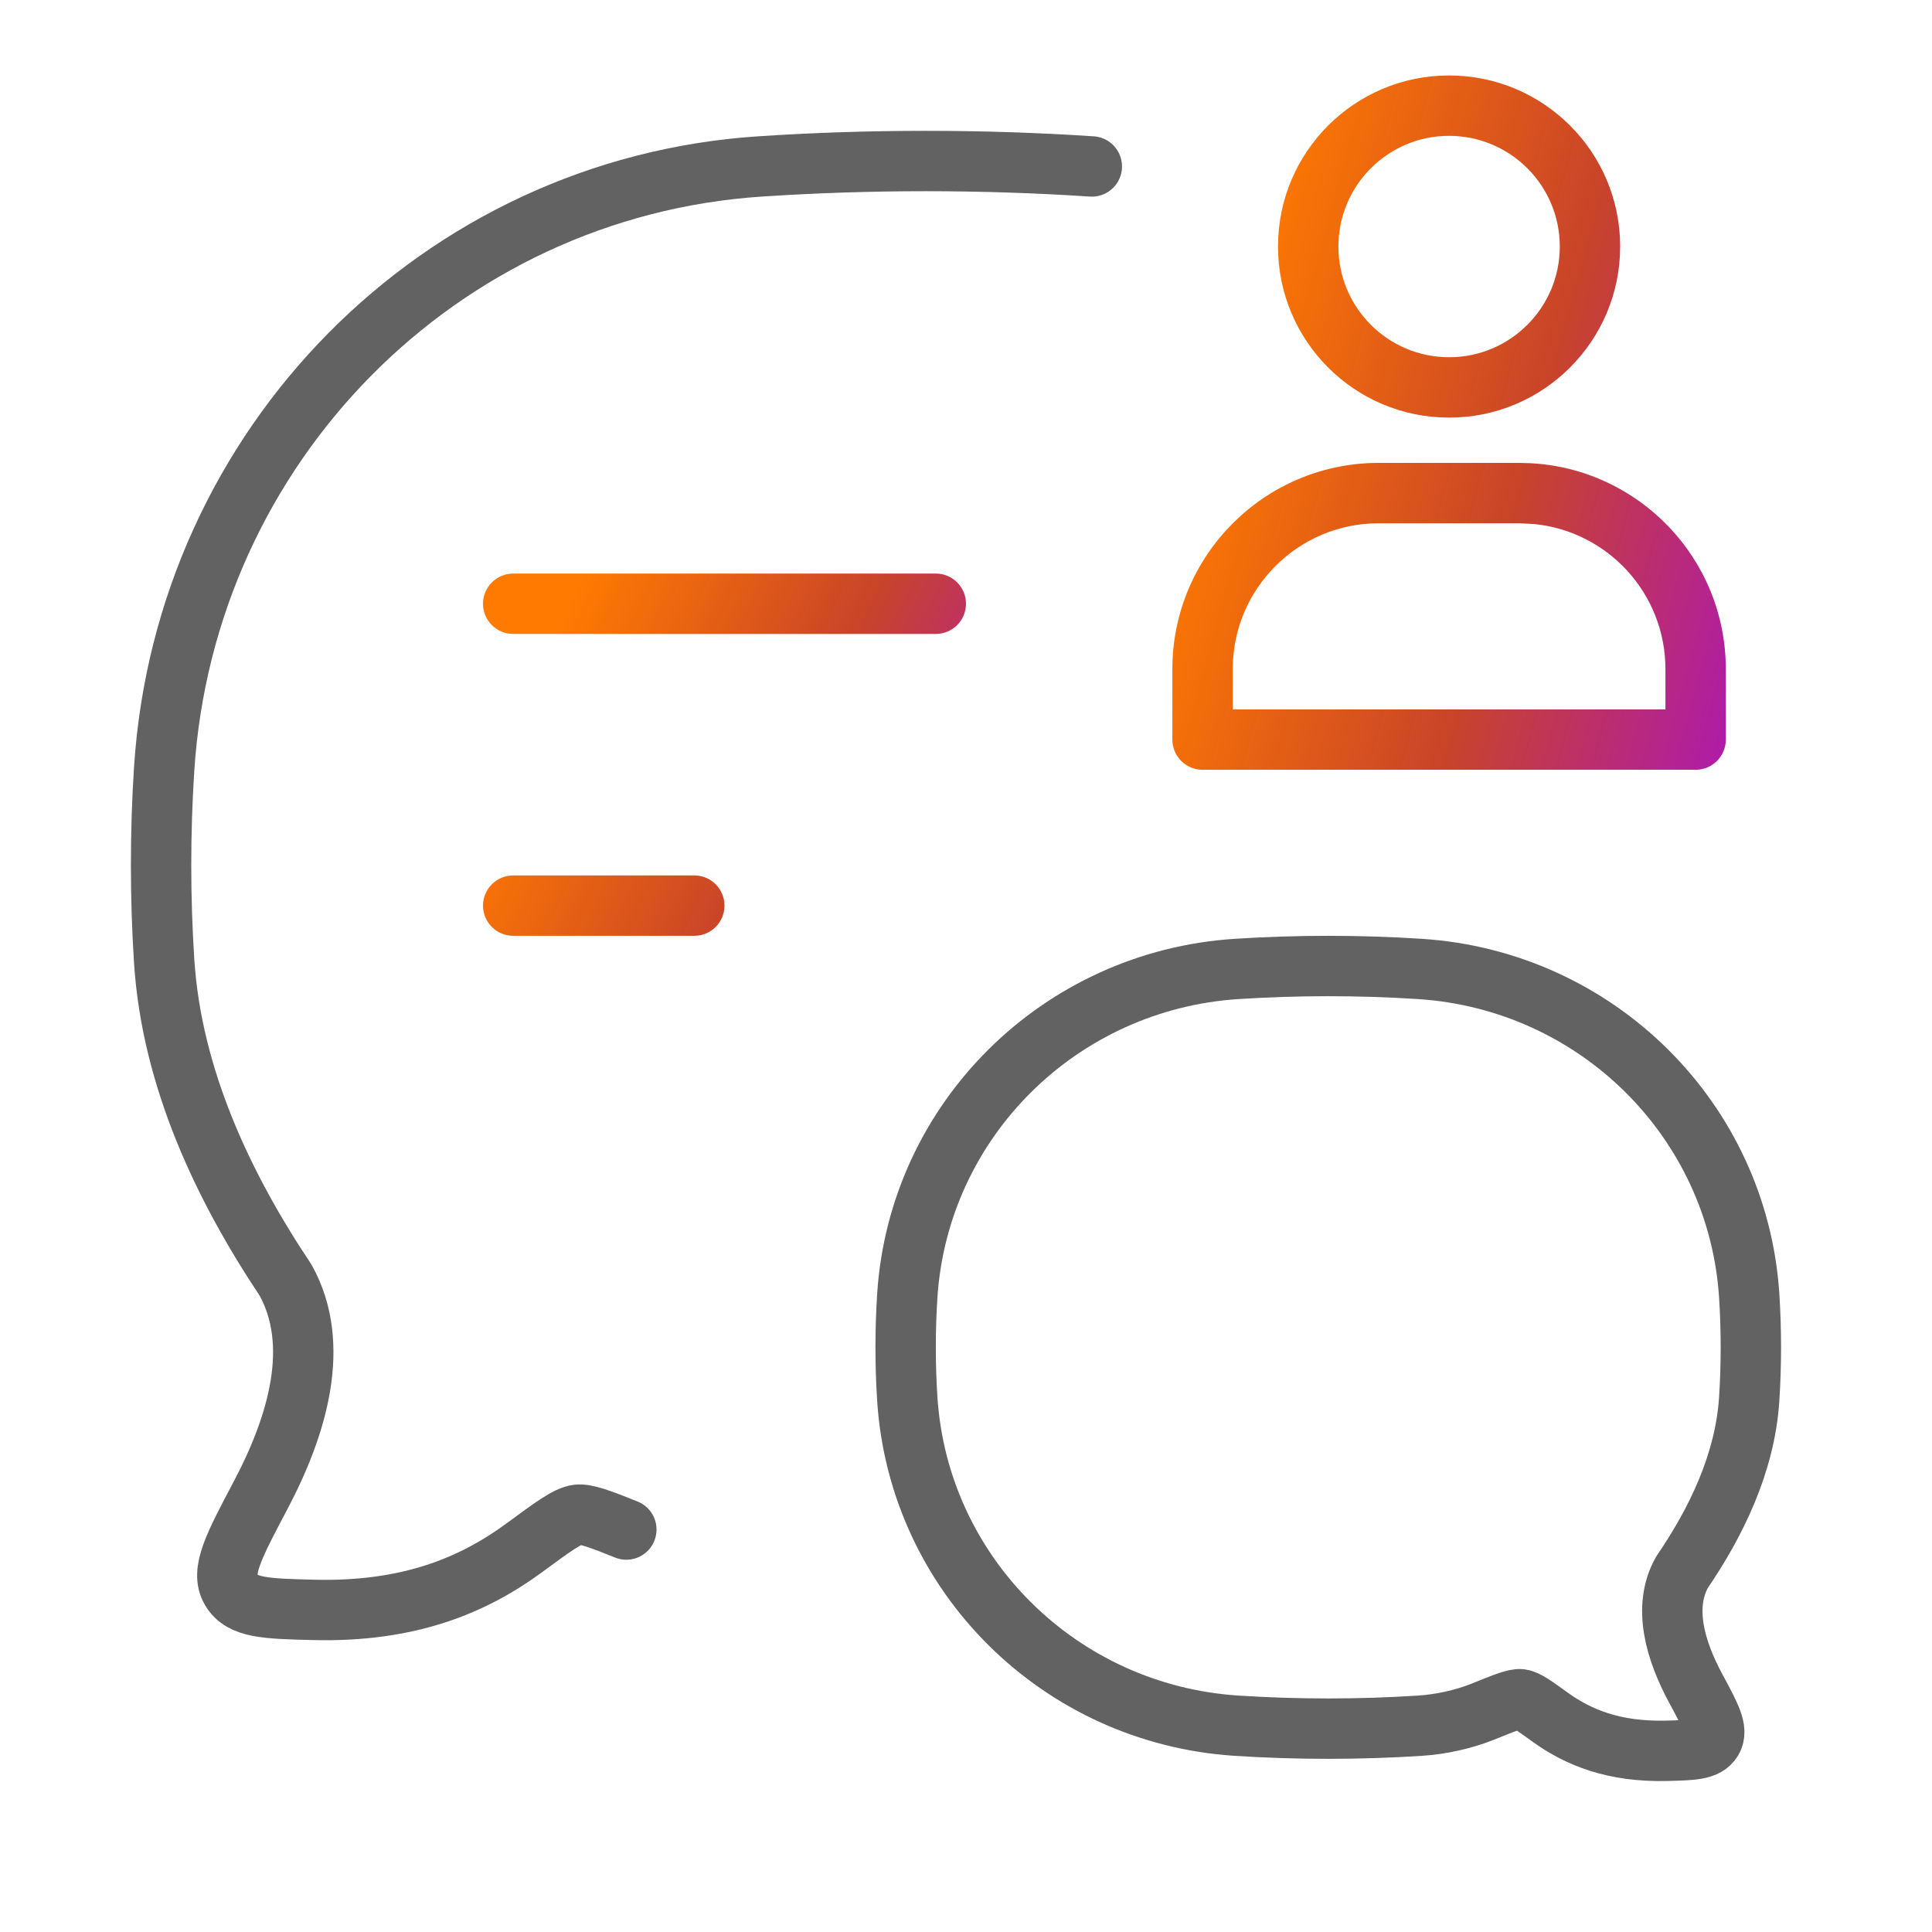
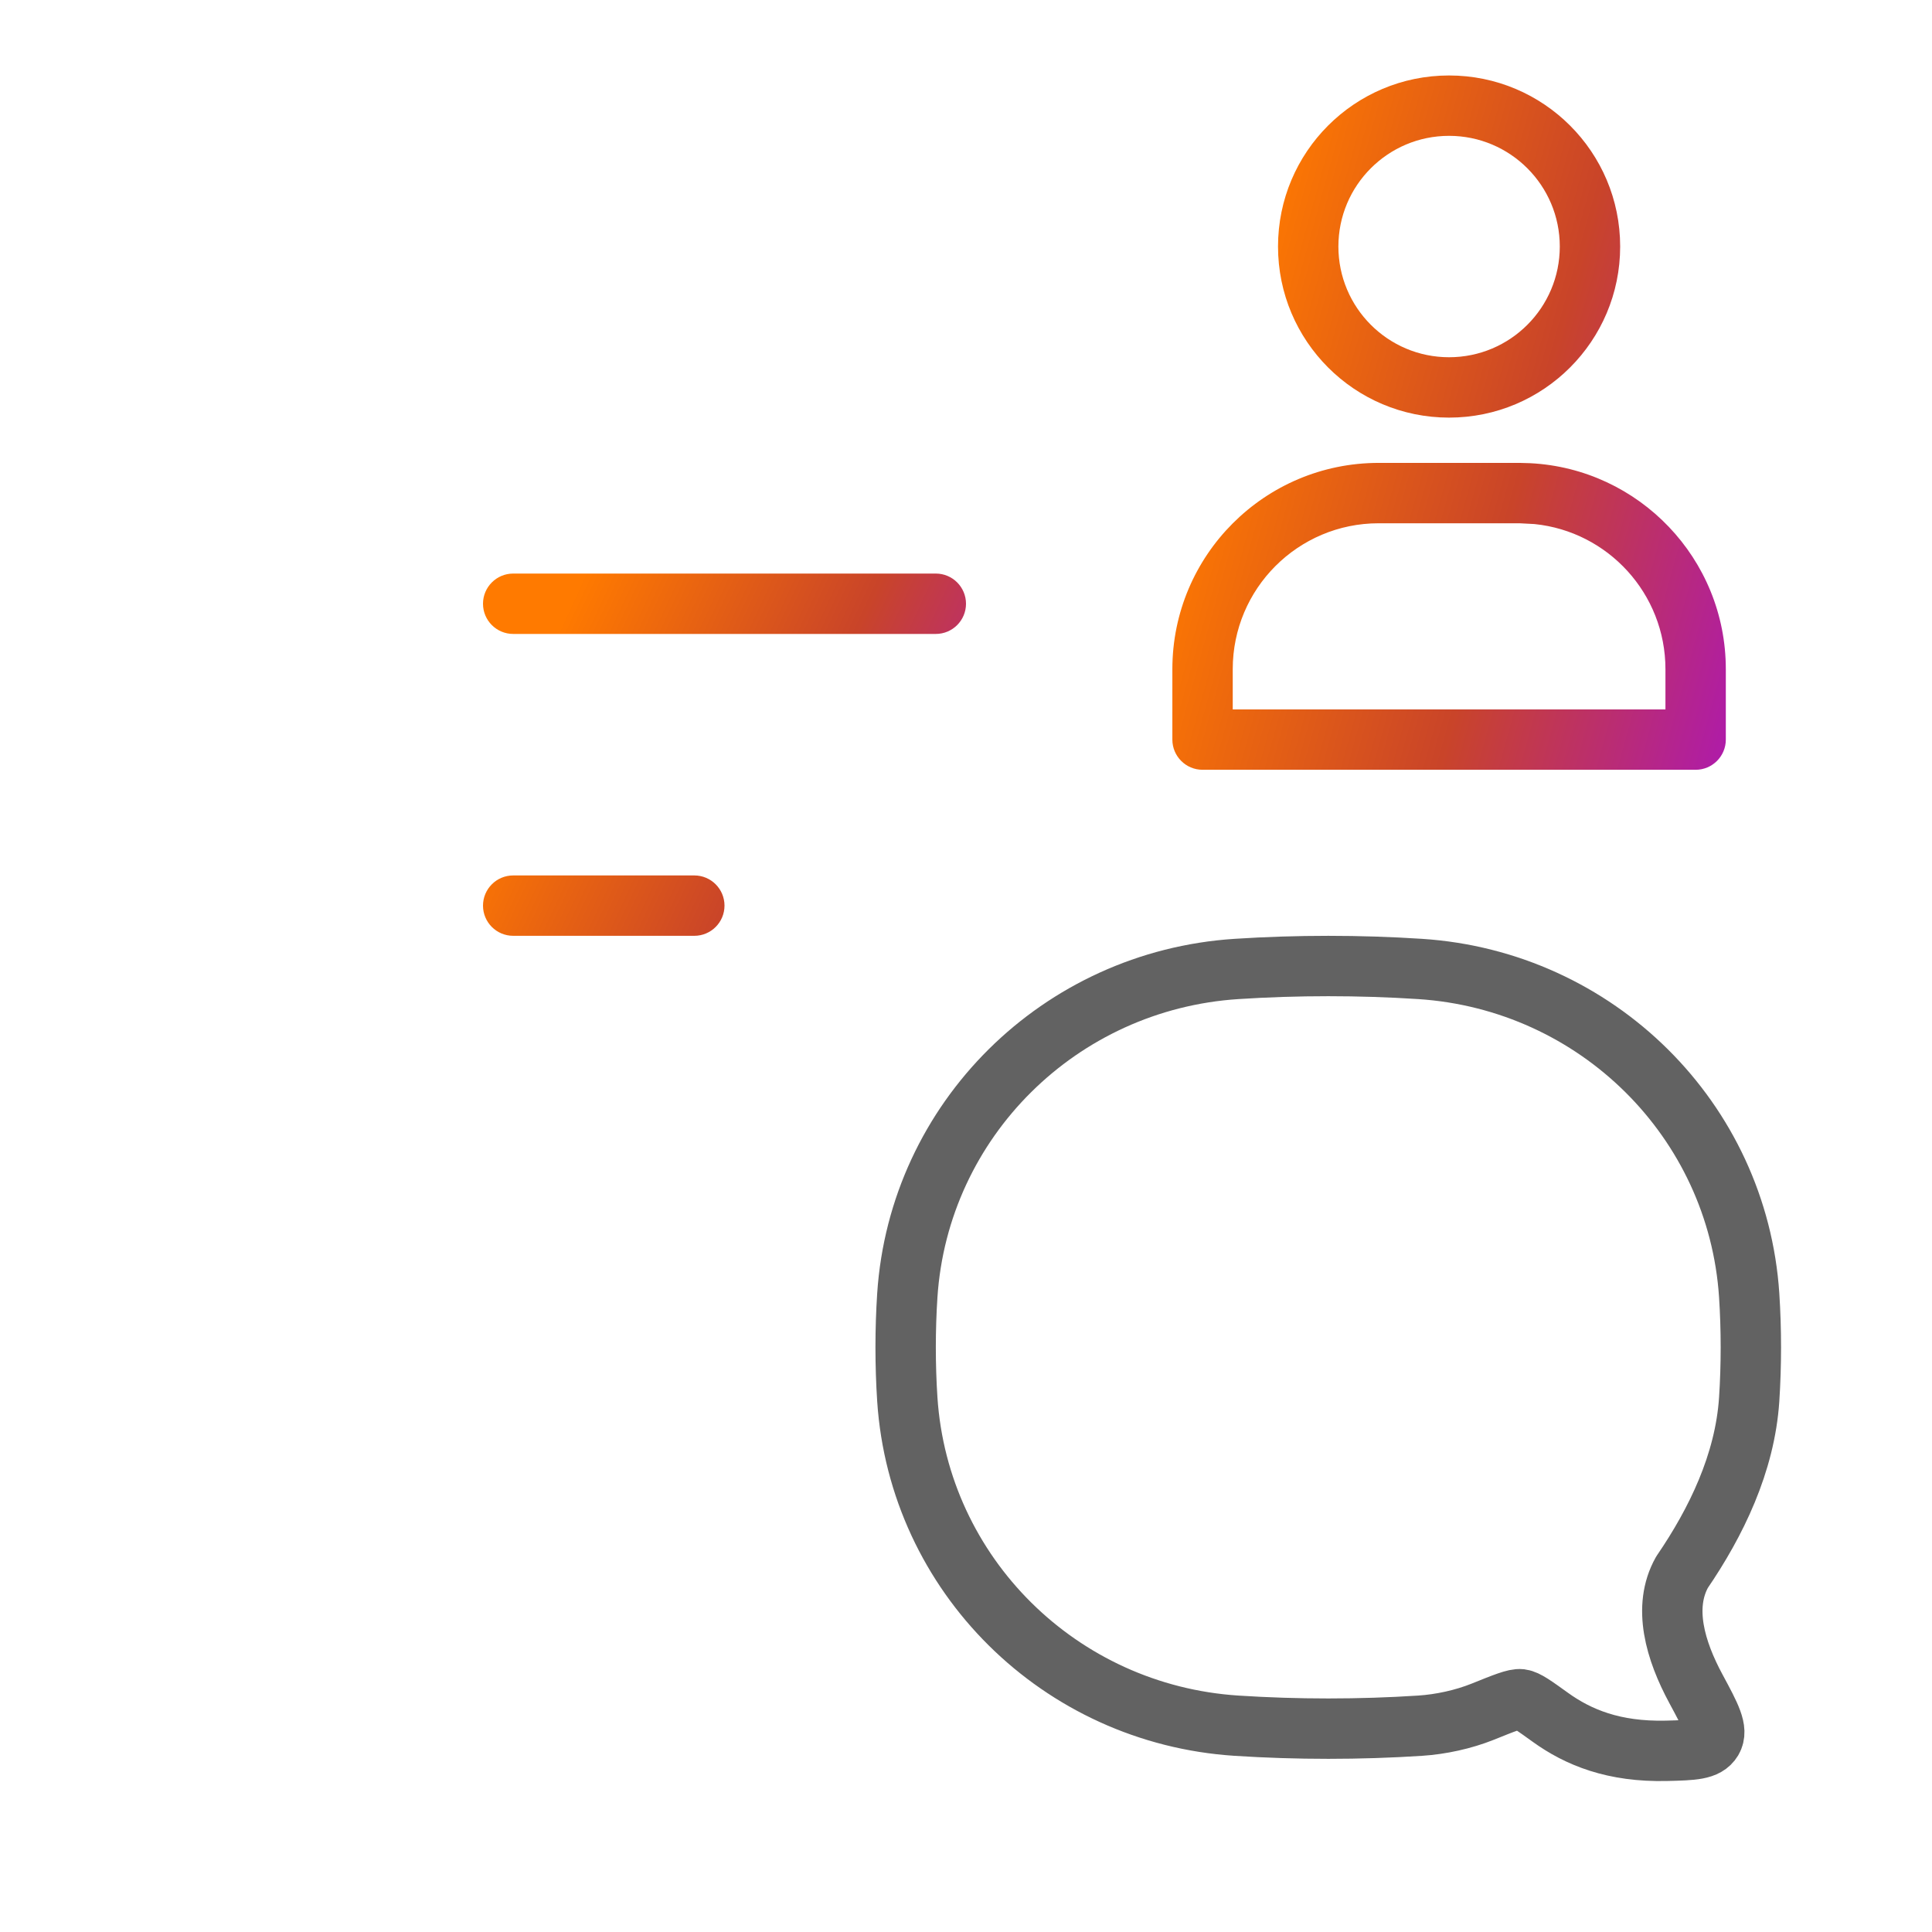
<svg xmlns="http://www.w3.org/2000/svg" width="32" height="32" viewBox="0 0 32 32" fill="none">
-   <path d="M18.084 2.757C16.276 2.637 14.389 2.637 12.585 2.757C7.287 3.108 3.066 7.376 2.719 12.735C2.651 13.784 2.651 14.87 2.719 15.919C2.845 17.87 3.711 19.677 4.73 21.203C5.322 22.271 4.931 23.605 4.315 24.769C3.871 25.609 3.648 26.029 3.827 26.332C4.005 26.636 4.404 26.645 5.201 26.665C6.777 26.703 7.839 26.257 8.683 25.637C9.161 25.285 9.401 25.109 9.566 25.089C9.7 25.072 9.94 25.158 10.374 25.334" stroke="#626262" stroke-linecap="round" stroke-linejoin="round" />
  <path d="M20.48 28.583C17.552 28.393 15.22 26.081 15.028 23.178C14.991 22.61 14.991 22.022 15.028 21.454C15.22 18.551 17.552 16.239 20.48 16.049C21.48 15.984 22.523 15.984 23.52 16.049C26.448 16.239 28.78 18.551 28.972 21.454C29.009 22.022 29.009 22.61 28.972 23.178C28.902 24.235 28.424 25.214 27.86 26.04C27.534 26.619 27.749 27.341 28.09 27.972C28.335 28.427 28.458 28.654 28.36 28.819C28.261 28.983 28.041 28.988 27.6 28.999C26.73 29.019 26.142 28.778 25.676 28.442C25.412 28.252 25.279 28.156 25.188 28.145C25.097 28.134 24.918 28.206 24.559 28.351C24.237 28.48 23.863 28.561 23.52 28.583C22.523 28.648 21.48 28.648 20.48 28.583Z" stroke="#626262" stroke-linejoin="round" />
  <path d="M25.344 7.672C27.149 7.763 28.585 9.256 28.585 11.084V12.25C28.585 12.526 28.361 12.75 28.085 12.75H19.918C19.642 12.75 19.418 12.526 19.418 12.25V11.084C19.418 9.197 20.948 7.667 22.835 7.667H25.168L25.344 7.672ZM22.835 8.667C21.5 8.667 20.418 9.749 20.418 11.084V11.75H27.585V11.084C27.585 9.833 26.634 8.803 25.415 8.68L25.168 8.667H22.835ZM24.001 1.25C25.566 1.25 26.835 2.518 26.835 4.083C26.835 5.648 25.566 6.917 24.001 6.917C22.436 6.917 21.168 5.648 21.168 4.083C21.168 2.518 22.436 1.25 24.001 1.25ZM24.001 2.25C22.989 2.25 22.168 3.071 22.168 4.083C22.168 5.095 22.989 5.917 24.001 5.917C25.014 5.917 25.835 5.096 25.835 4.083C25.835 3.071 25.013 2.25 24.001 2.25Z" fill="url(#paint0_linear_184_3582)" />
  <path d="M11.5 14.5C11.776 14.5 12 14.724 12 15C12 15.276 11.776 15.5 11.5 15.5H8.5C8.224 15.5 8 15.276 8 15C8 14.724 8.224 14.5 8.5 14.5H11.5ZM15.5 9.5C15.776 9.5 16 9.724 16 10C16 10.276 15.776 10.5 15.5 10.5H8.5C8.224 10.5 8 10.276 8 10C8 9.724 8.224 9.5 8.5 9.5H15.5Z" fill="url(#paint1_linear_184_3582)" />
  <defs>
    <linearGradient id="paint0_linear_184_3582" x1="20.462" y1="4.422" x2="33.057" y2="7.903" gradientUnits="userSpaceOnUse">
      <stop stop-color="#FF7A00" />
      <stop offset="0.418" stop-color="#C94429" />
      <stop offset="1" stop-color="#9D00FF" />
    </linearGradient>
    <linearGradient id="paint1_linear_184_3582" x1="8.911" y1="11.155" x2="18.659" y2="15.661" gradientUnits="userSpaceOnUse">
      <stop stop-color="#FF7A00" />
      <stop offset="0.418" stop-color="#C94429" />
      <stop offset="1" stop-color="#9D00FF" />
    </linearGradient>
  </defs>
</svg>